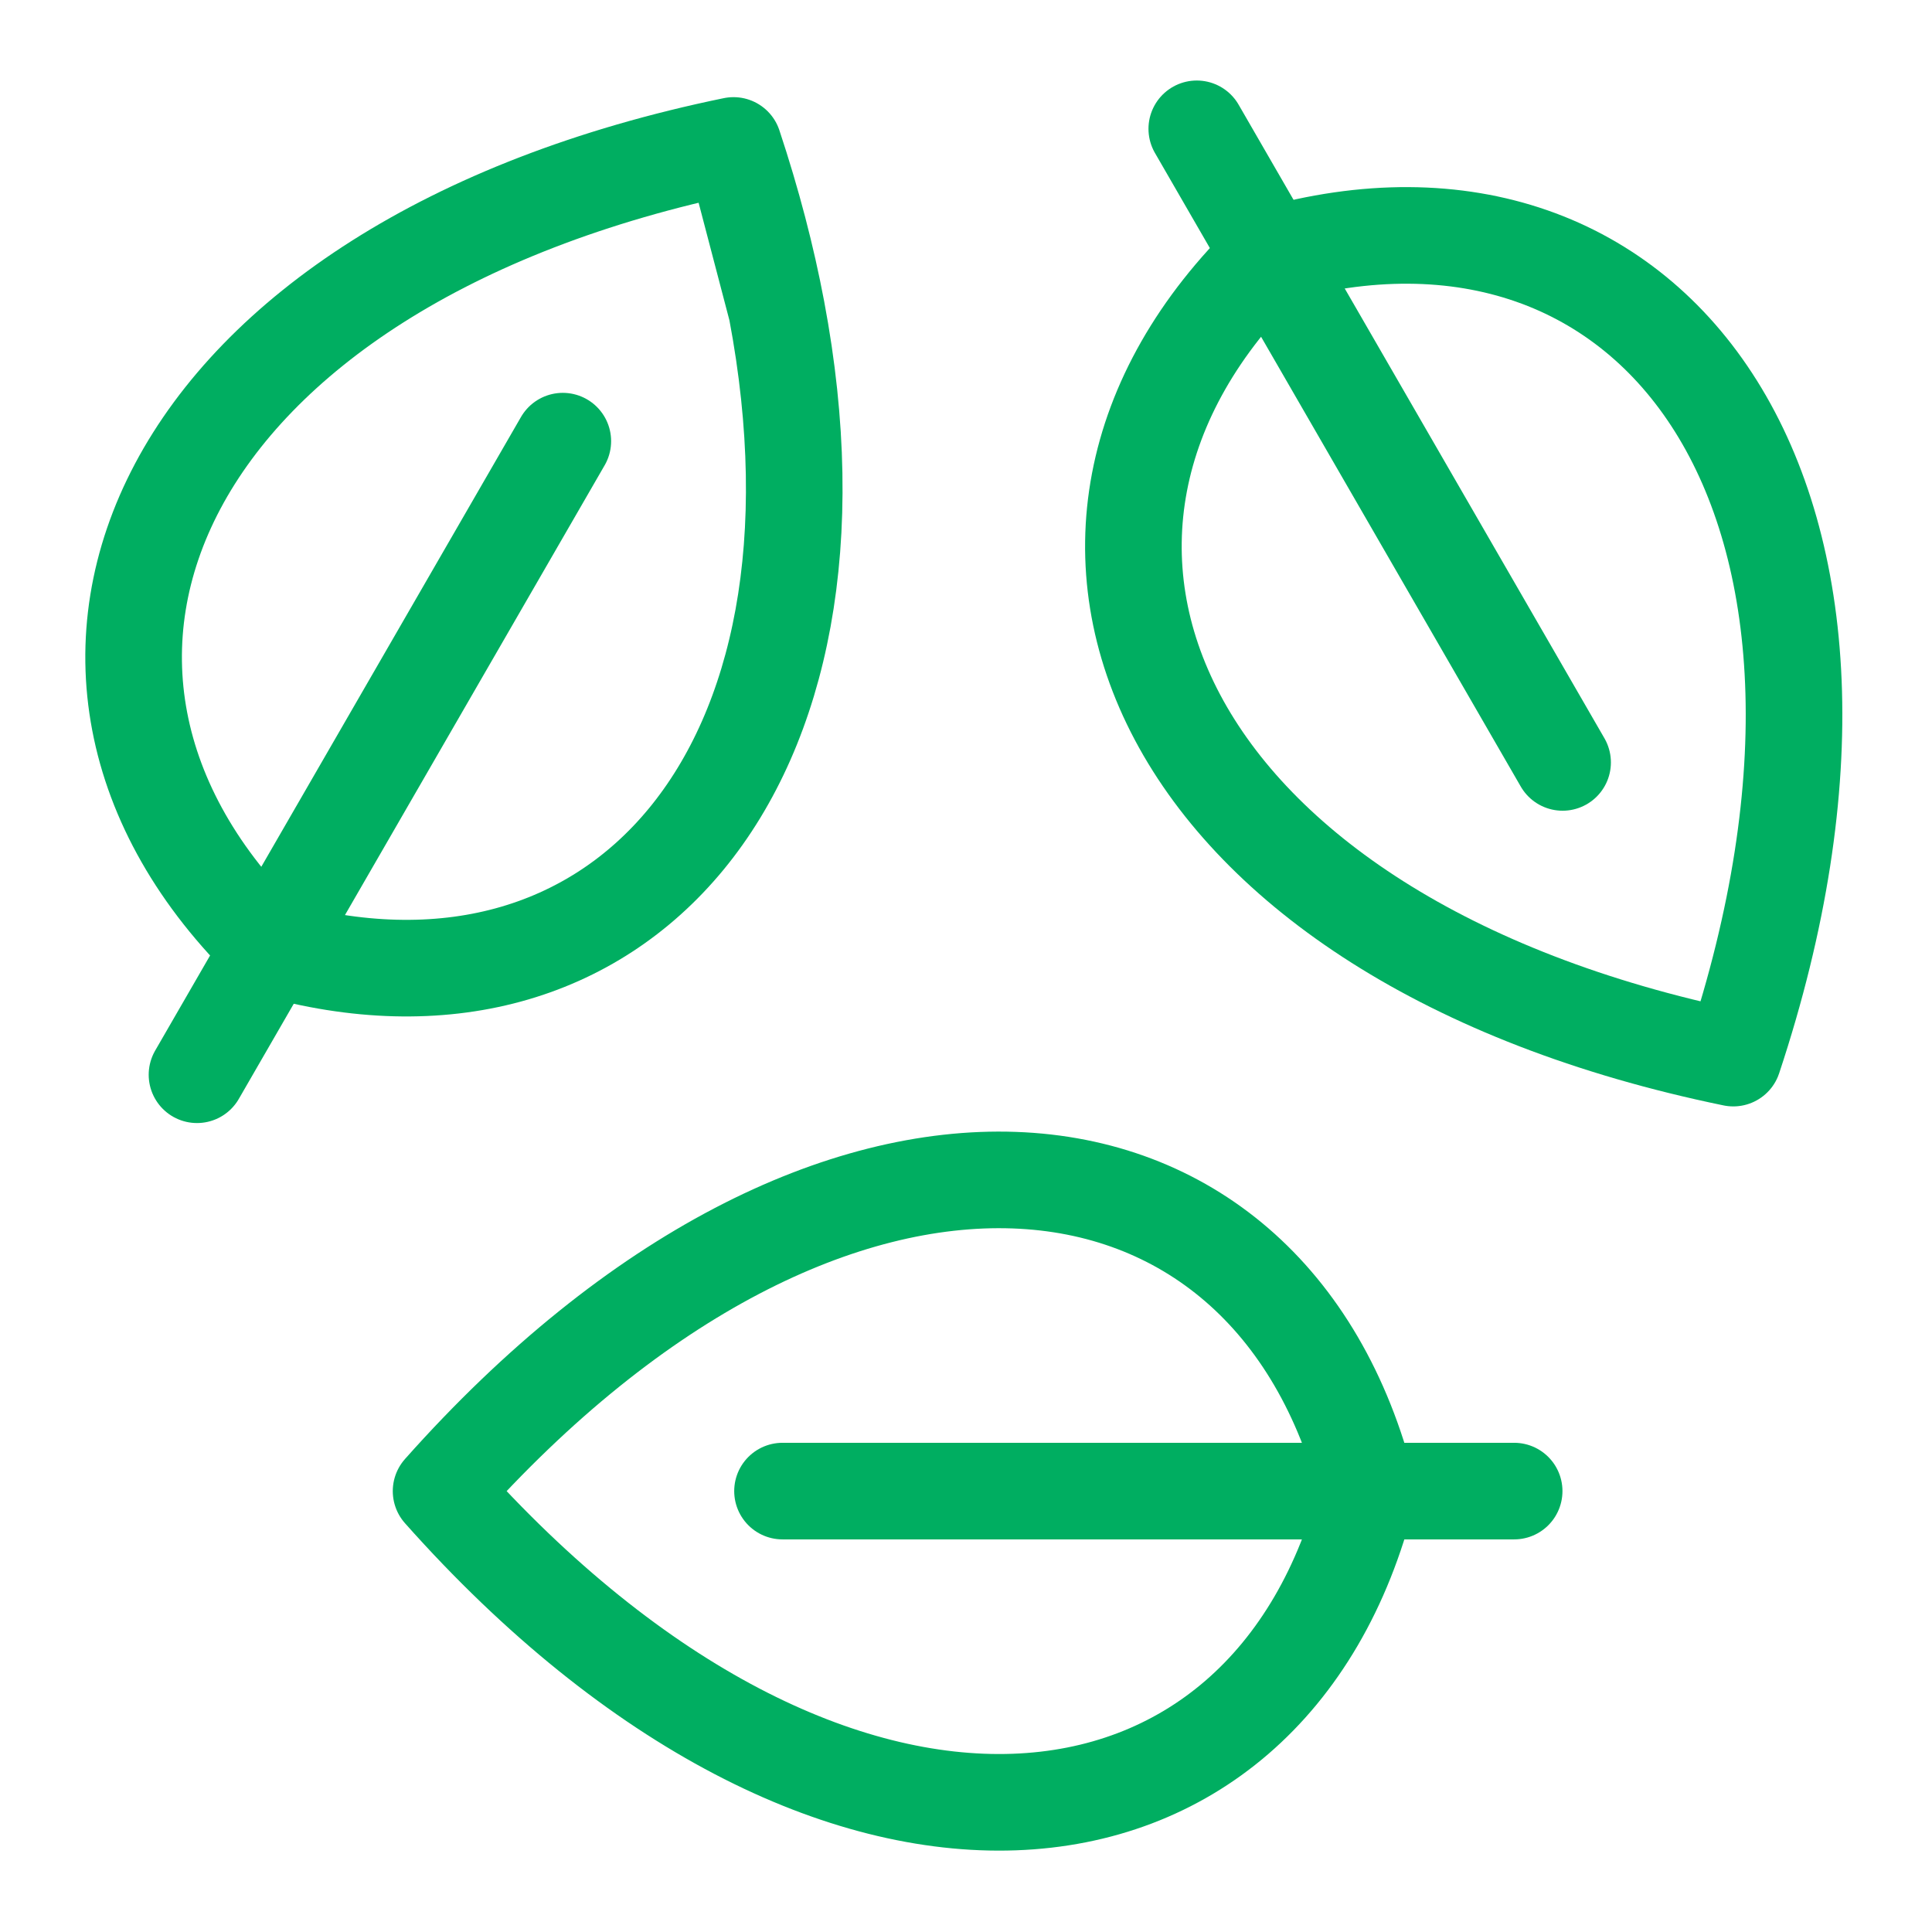
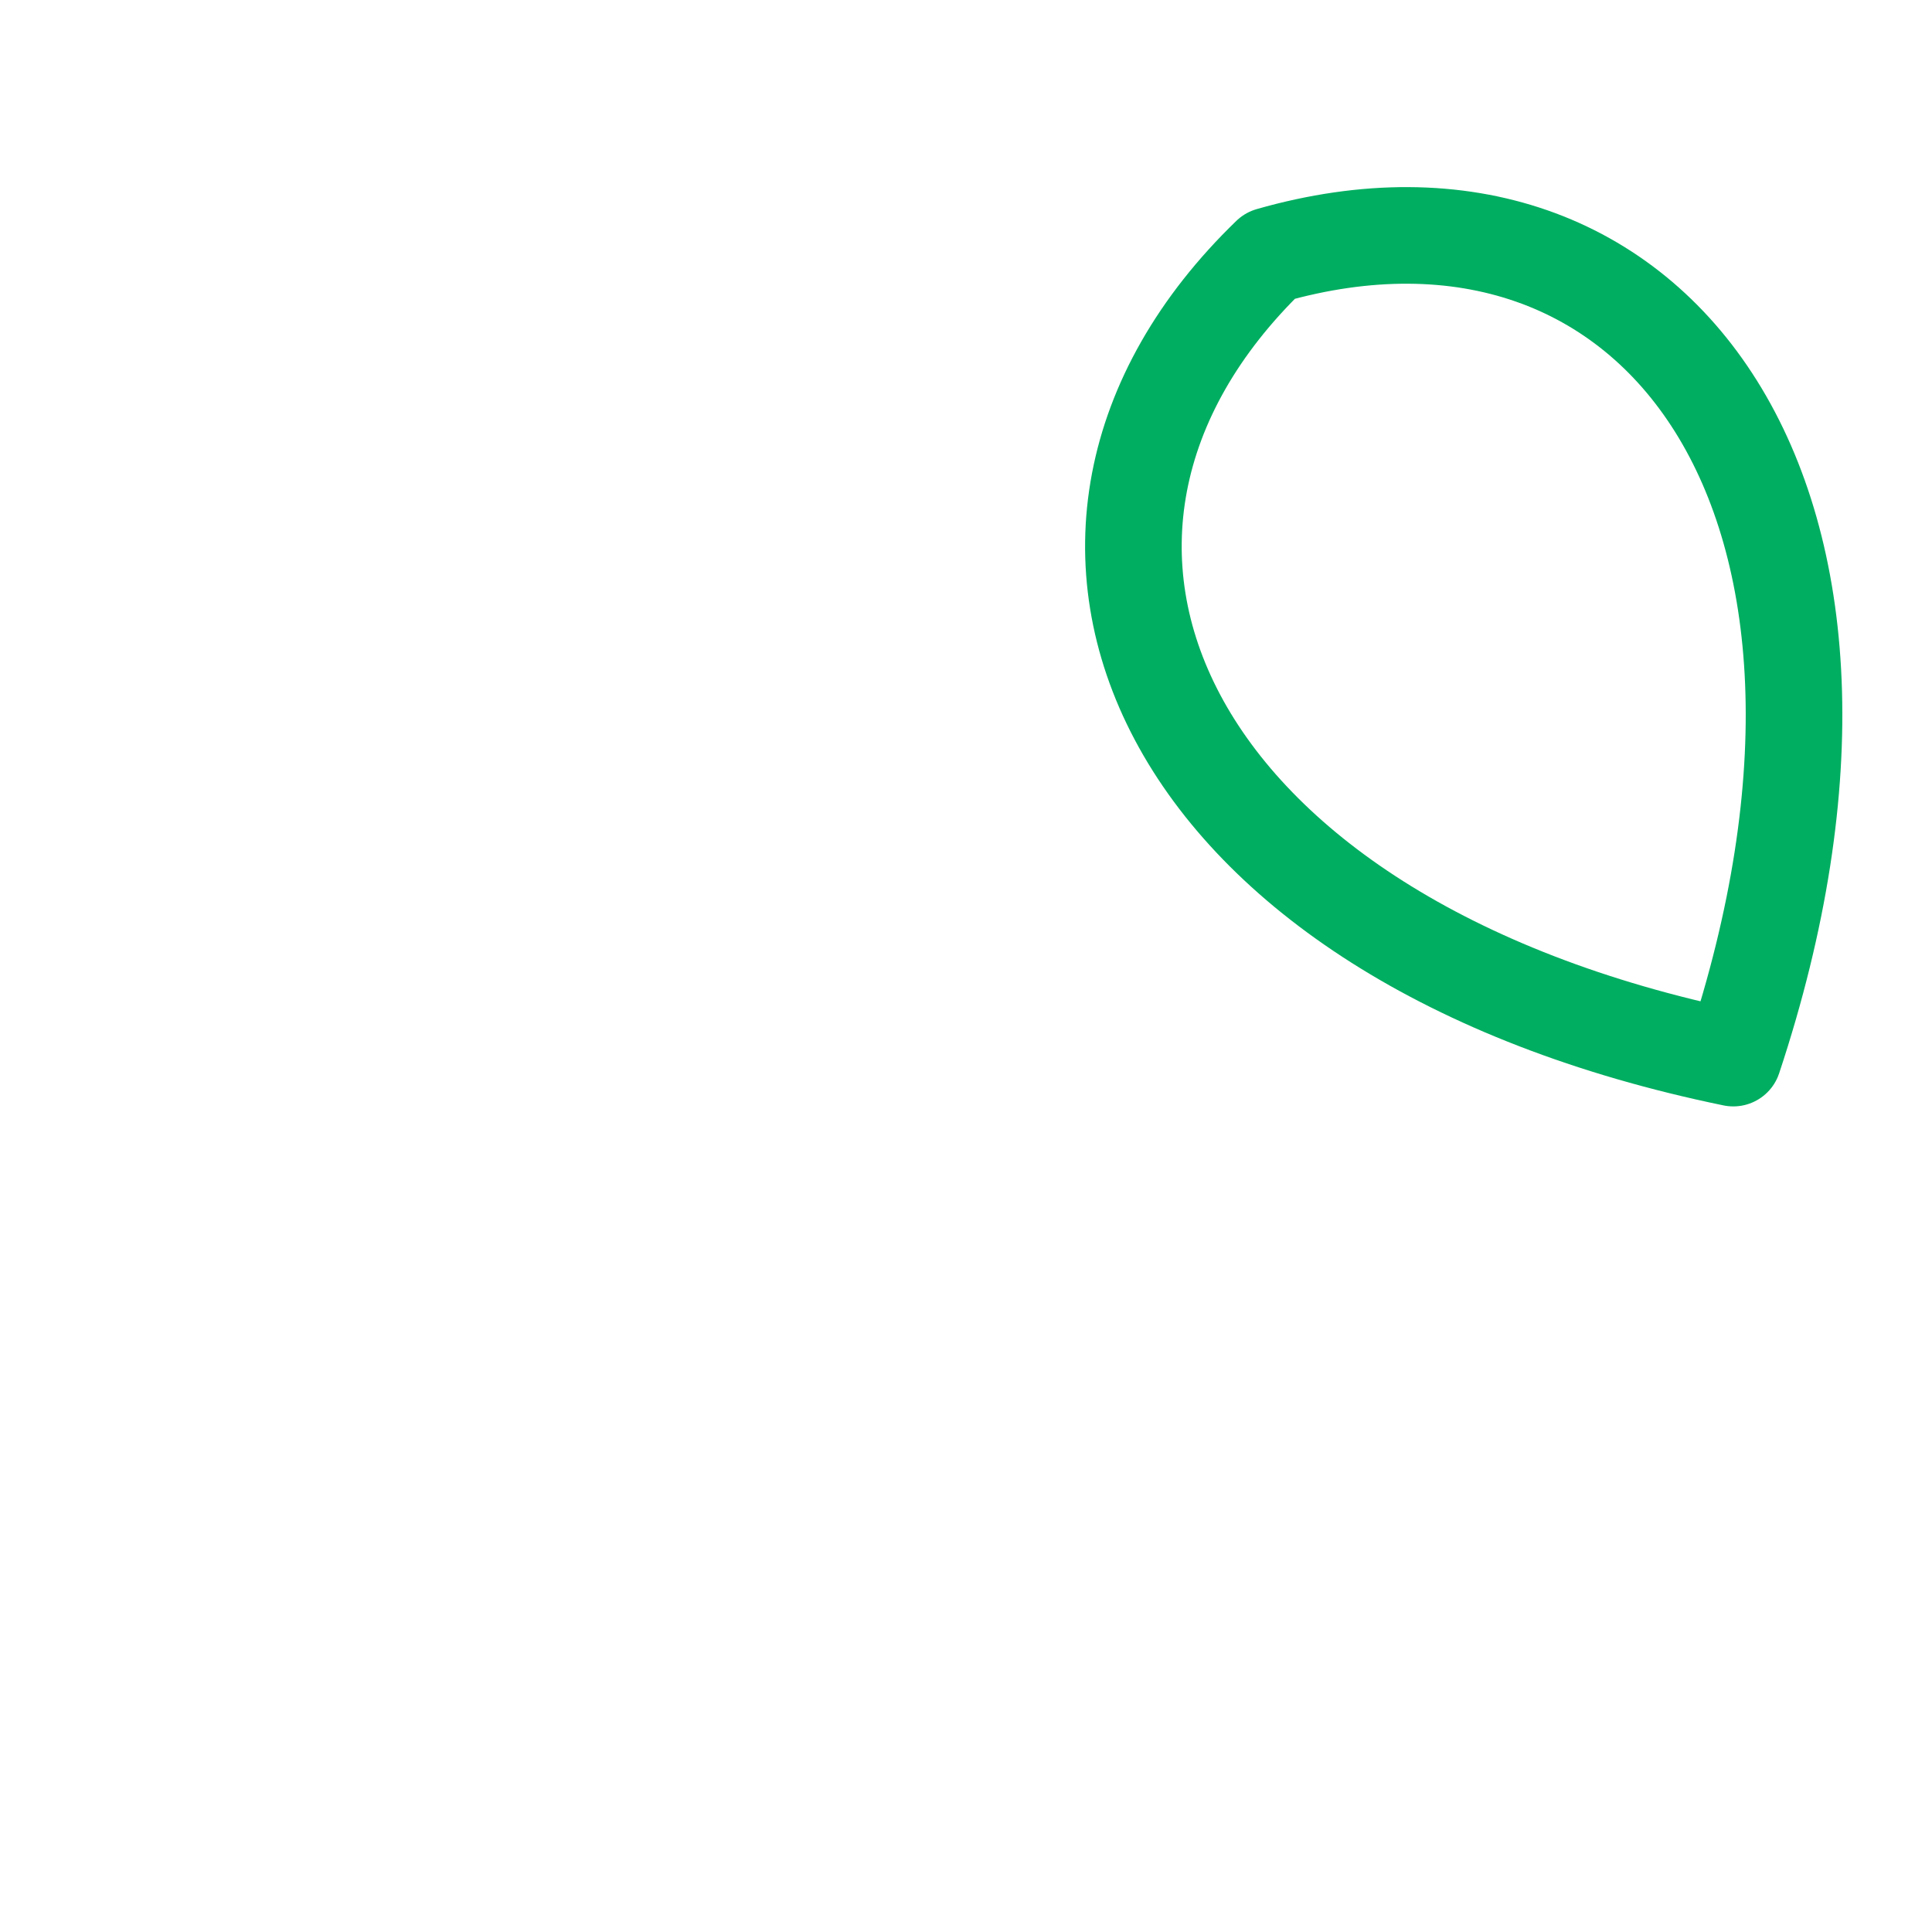
<svg xmlns="http://www.w3.org/2000/svg" width="80" height="80" viewBox="0 0 80 80" fill="none">
  <g clip-path="url(#clip0)">
-     <path d="M64.704 31.57L49.556 5.334" stroke="#00AE61" stroke-width="4" stroke-linecap="round" stroke-linejoin="round" />
    <path d="M52.586 10.582C68.598 6.001 79.436 20.733 71.772 43.814C47.952 38.91 40.613 22.158 52.586 10.582Z" stroke="#00AE61" stroke-width="4" stroke-linecap="round" stroke-linejoin="round" />
-     <path d="M32.402 61.743L62.698 61.743" stroke="#00AE61" stroke-width="4" stroke-linecap="round" stroke-linejoin="round" />
-     <path d="M56.639 61.744C52.599 77.901 34.422 79.921 18.264 61.744C34.422 43.566 52.599 45.586 56.639 61.744Z" stroke="#00AE61" stroke-width="4" stroke-linecap="round" stroke-linejoin="round" />
-     <path d="M23.305 18.267L8.157 44.503" stroke="#00AE61" stroke-width="4" stroke-linecap="round" stroke-linejoin="round" />
-     <path d="M30.374 6.023C6.553 10.927 -0.786 27.679 11.187 39.255C25.561 43.367 35.765 31.917 32.159 12.835M30.374 6.023C31.158 8.385 31.748 10.659 32.159 12.835M30.374 6.023L32.159 12.835" stroke="#00AE61" stroke-width="4" stroke-linecap="round" stroke-linejoin="round" />
  </g>
  <defs>
    <clipPath id="clip0">
      <rect width="80" height="80" fill="white" />
    </clipPath>
  </defs>
</svg>